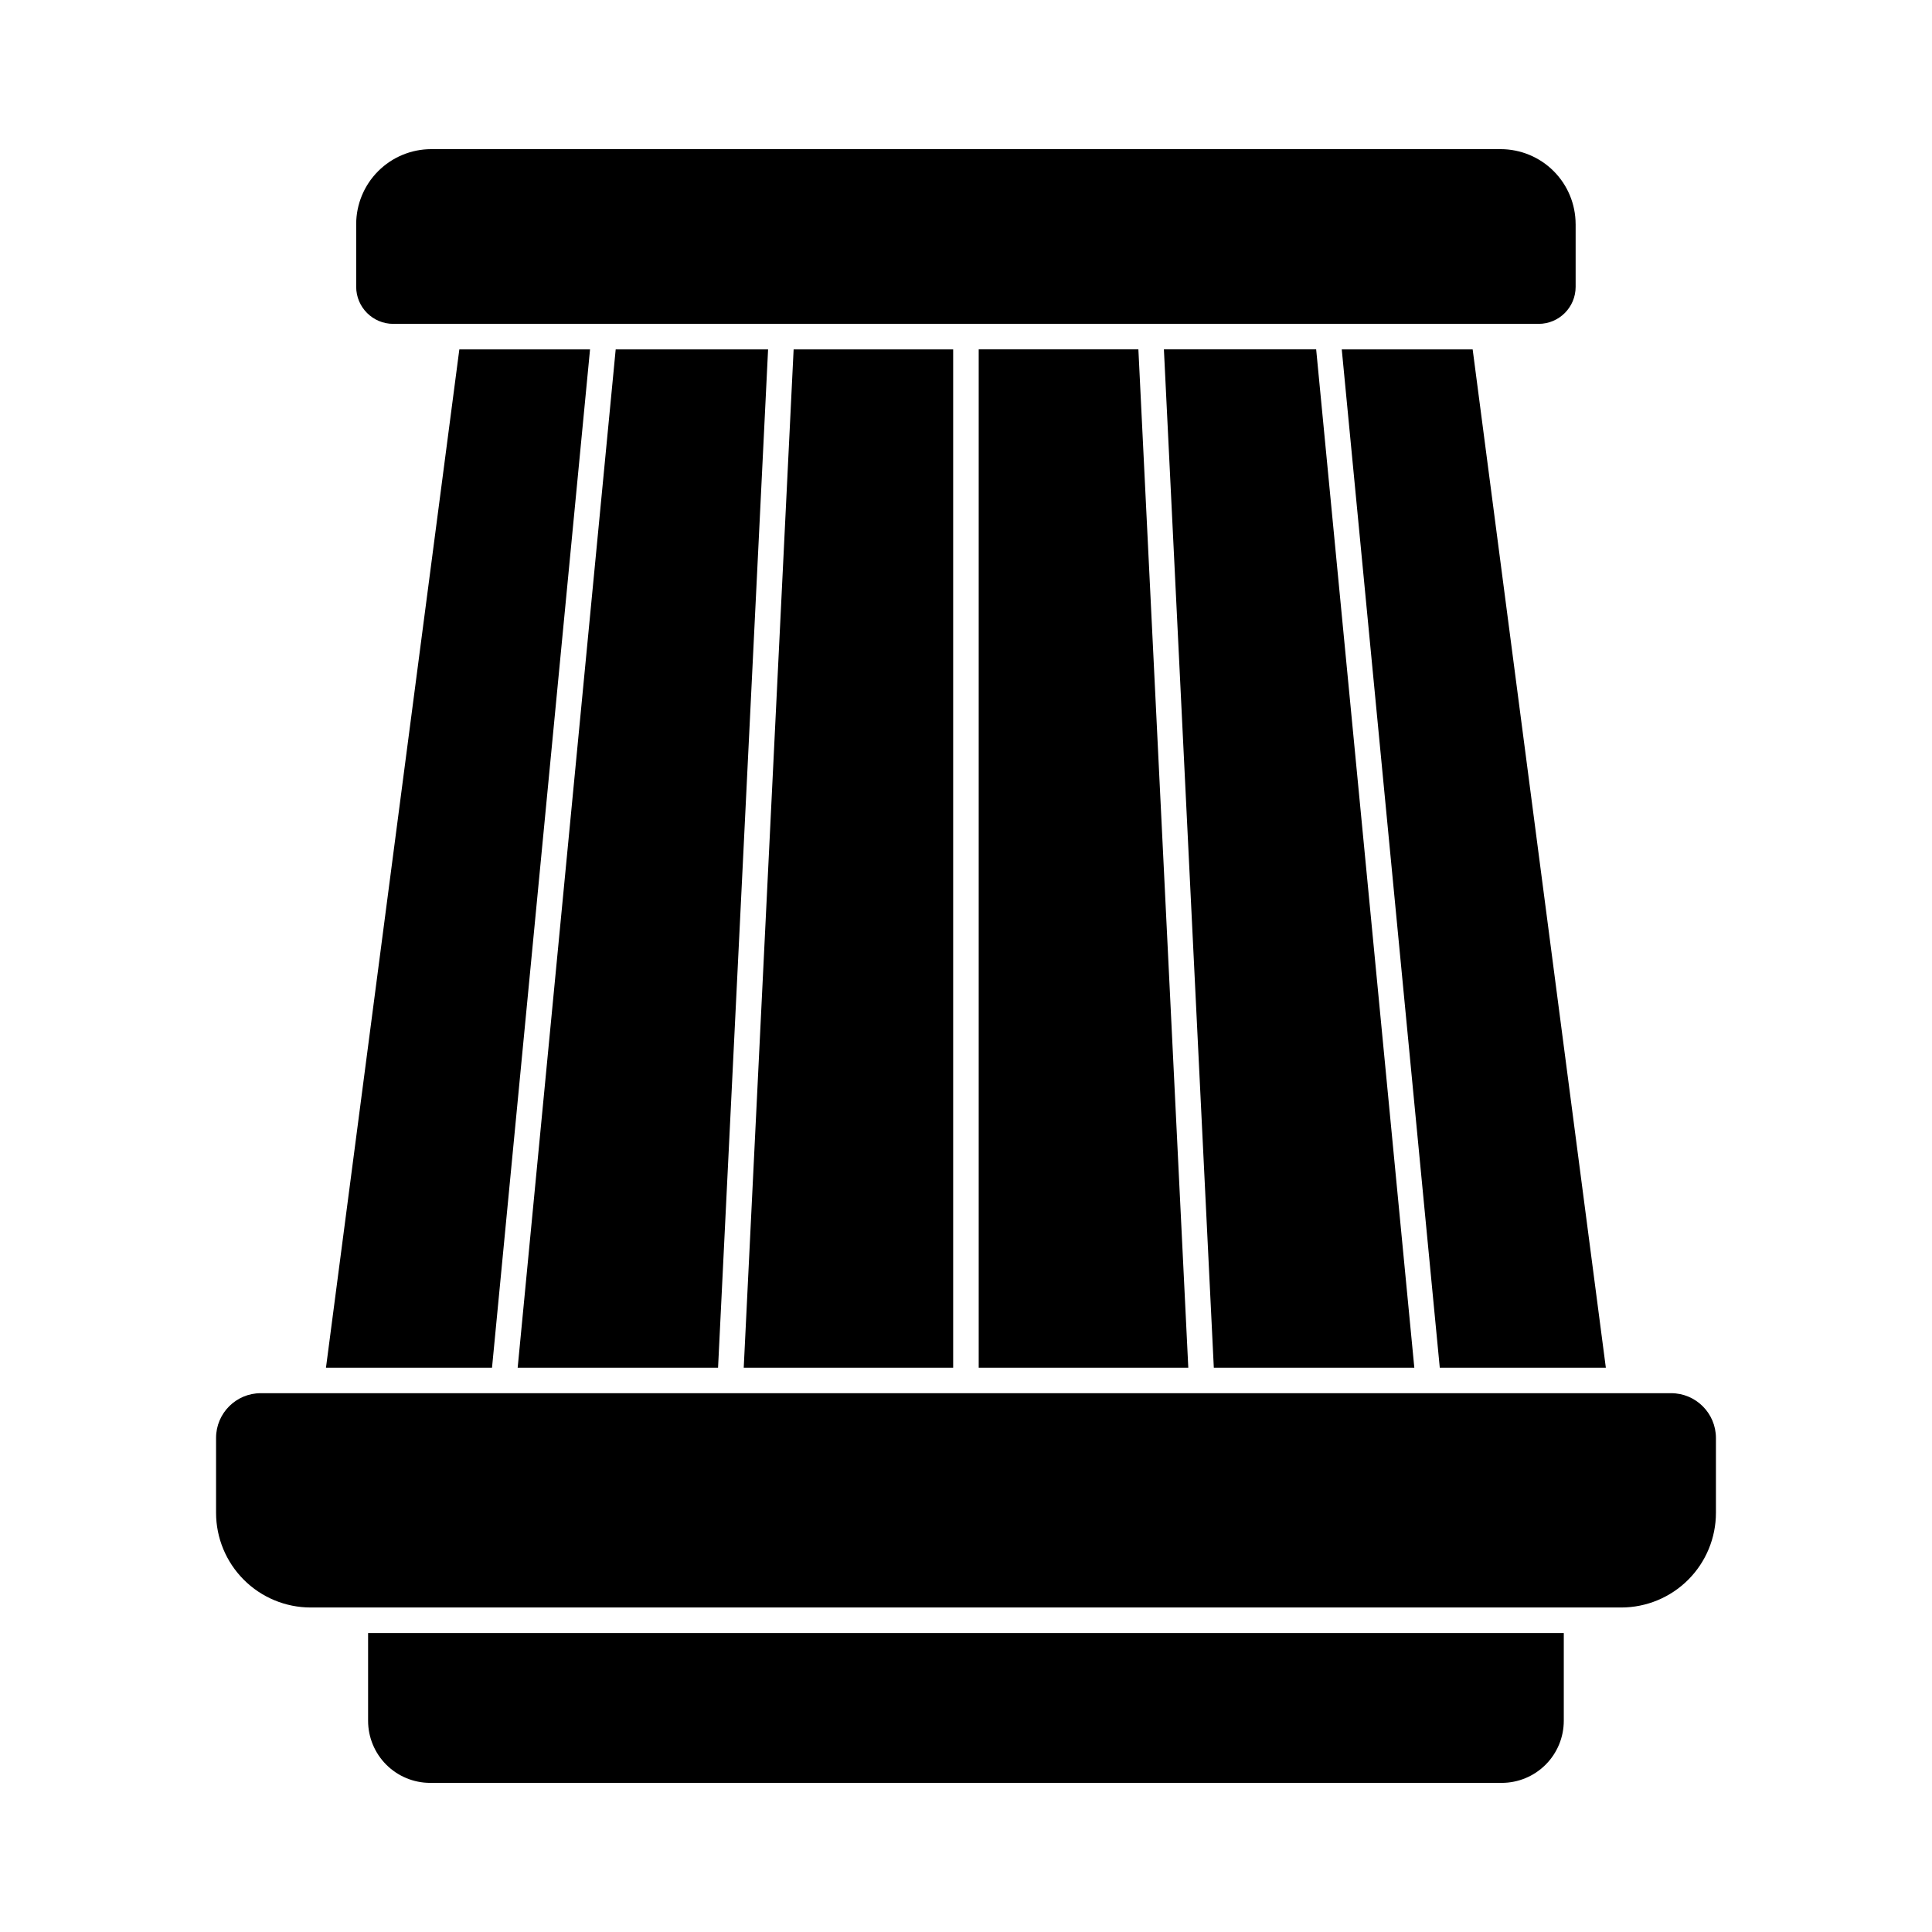
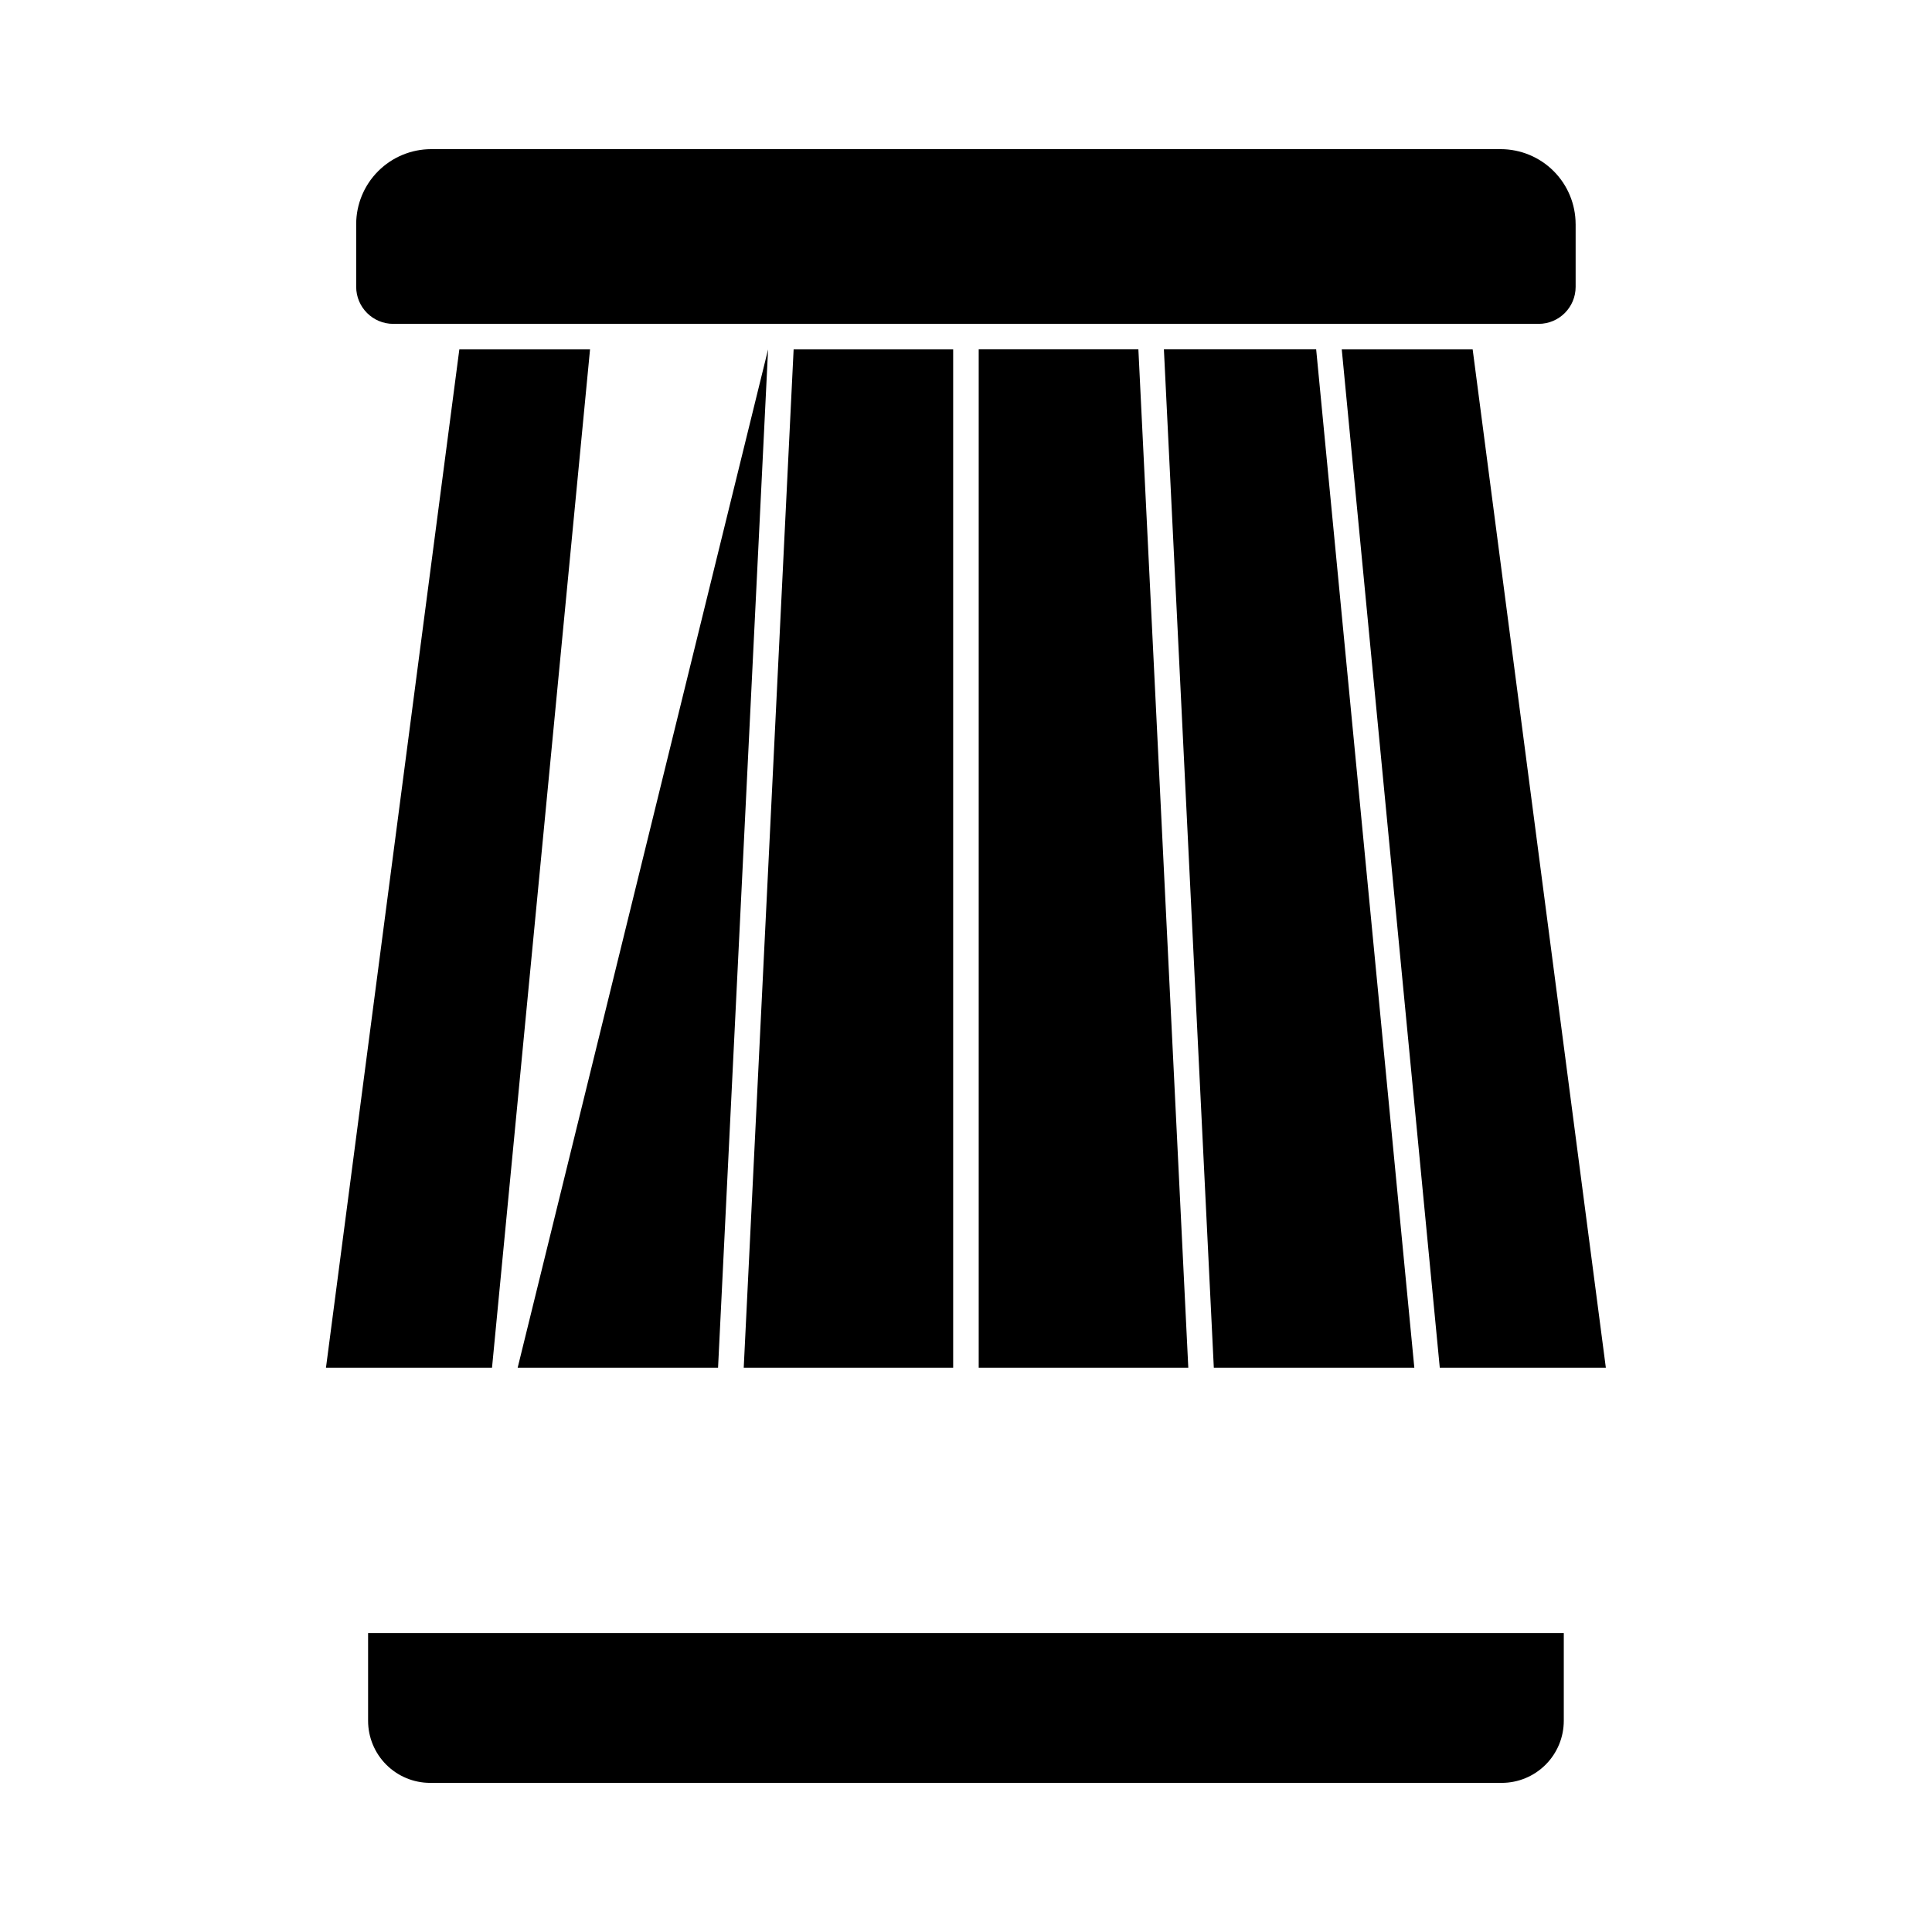
<svg xmlns="http://www.w3.org/2000/svg" fill="#000000" width="800px" height="800px" version="1.1" viewBox="144 144 512 512">
  <g>
    <path d="m561.56 203.38v16.641c-0.004 5.418-4.391 9.805-9.809 9.809h-303.55c-5.41-0.016-9.793-4.398-9.809-9.809v-16.641c0.012-5.262 2.109-10.305 5.832-14.027 3.719-3.719 8.762-5.816 14.023-5.828h283.44c5.266 0.004 10.316 2.094 14.039 5.816 3.727 3.723 5.82 8.773 5.828 14.039z" />
-     <path d="m598.74 525.05v19.887c-0.008 6.652-2.656 13.027-7.363 17.727-4.707 4.699-11.086 7.336-17.734 7.34h-347.32c-6.644-0.008-13.016-2.652-17.711-7.352-4.699-4.699-7.344-11.07-7.352-17.715v-19.887c0.008-6.535 5.305-11.832 11.84-11.84h373.77-0.004c6.543 0.004 11.852 5.297 11.875 11.84z" />
    <path d="m558.42 576.77v23.27c-0.004 4.359-1.738 8.539-4.82 11.621-3.082 3.082-7.262 4.816-11.621 4.82h-283.99c-4.359-0.004-8.539-1.738-11.621-4.82-3.082-3.082-4.816-7.262-4.82-11.621v-23.27z" />
    <path d="m458.91 506.45h-55.543v-269.86h42.316z" />
    <path d="m396.6 236.59v269.86h-55.504l13.223-269.86z" />
-     <path d="m347.55 236.59-13.258 269.86h-53.105l25.977-269.86z" />
+     <path d="m347.55 236.59-13.258 269.86h-53.105z" />
    <path d="m518.81 506.45h-53.137l-13.227-269.86h40.352z" />
    <path d="m534.27 236.59h-34.691l25.977 269.86h44.008zm-268.54 0-35.344 269.86h44.004l25.977-269.86z" />
  </g>
</svg>